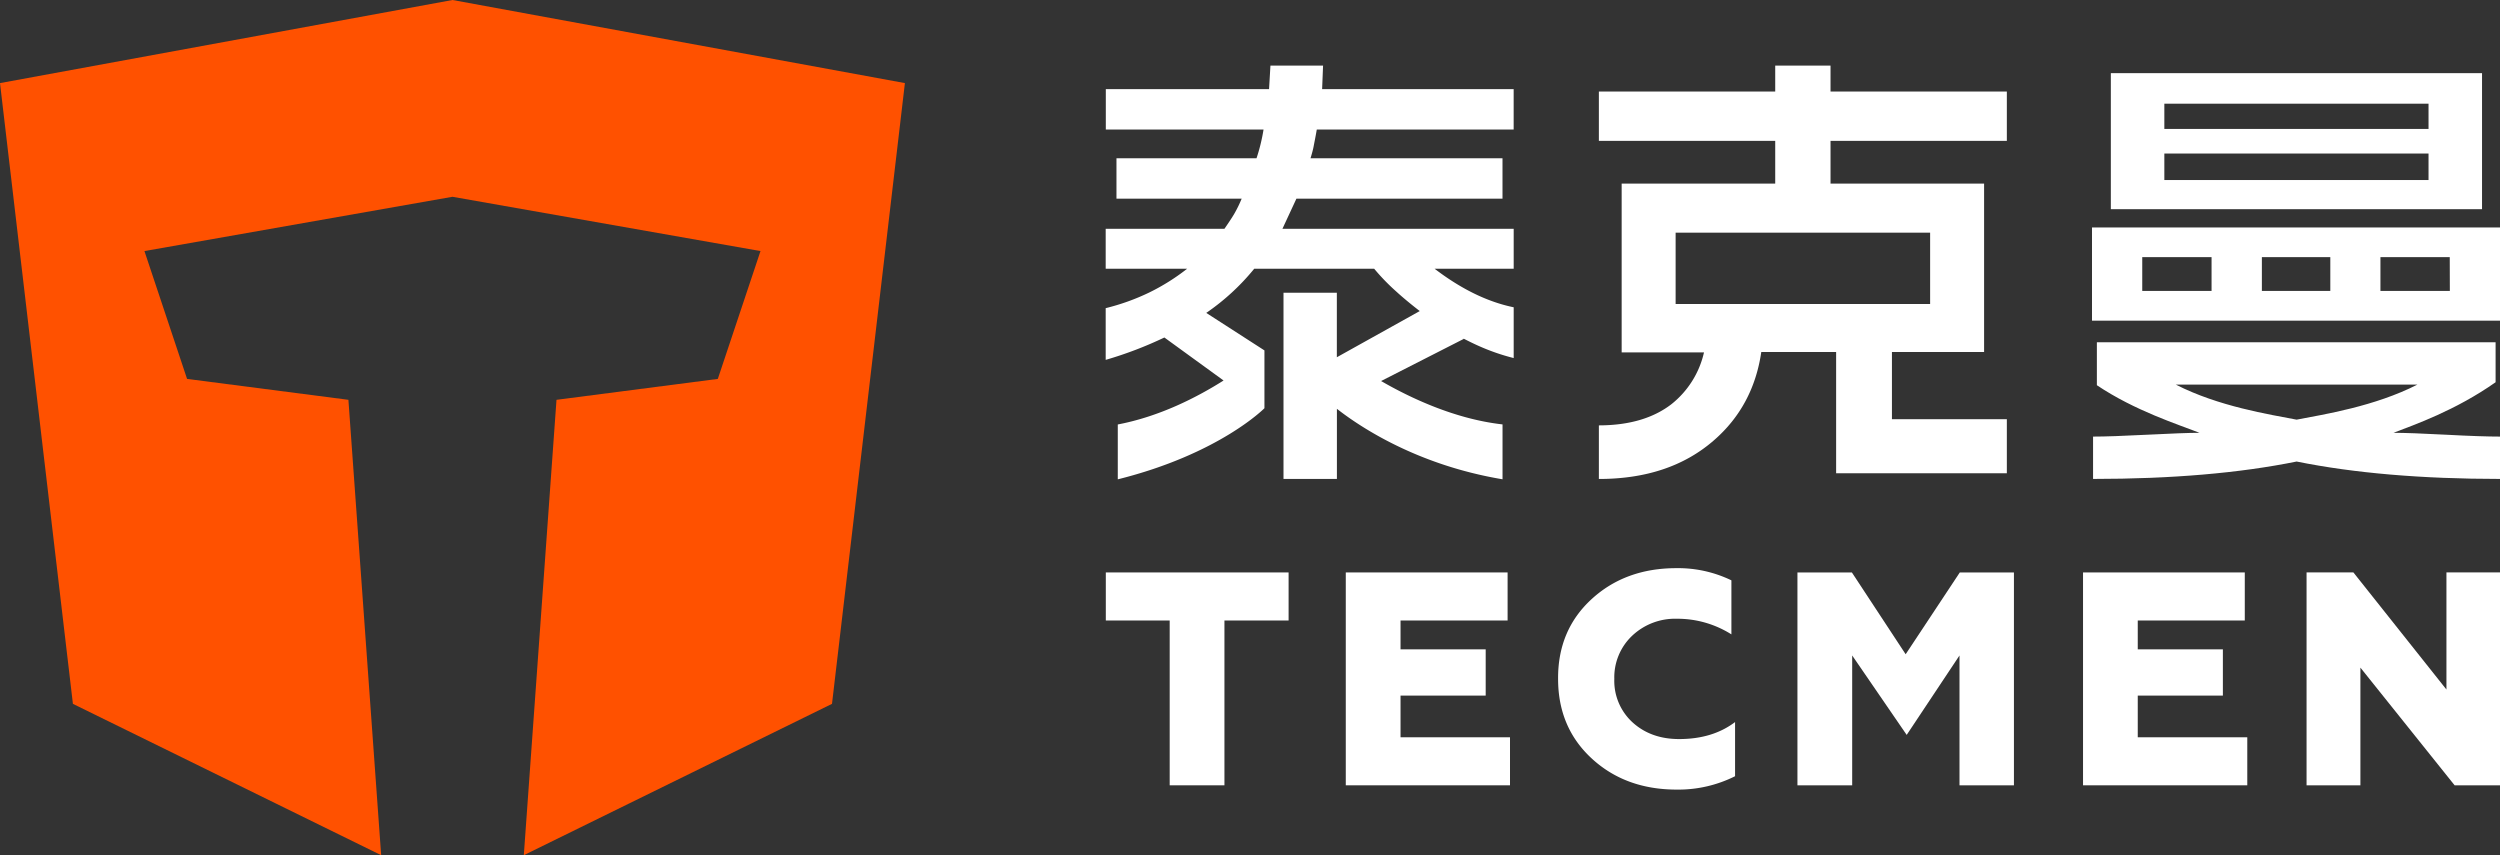
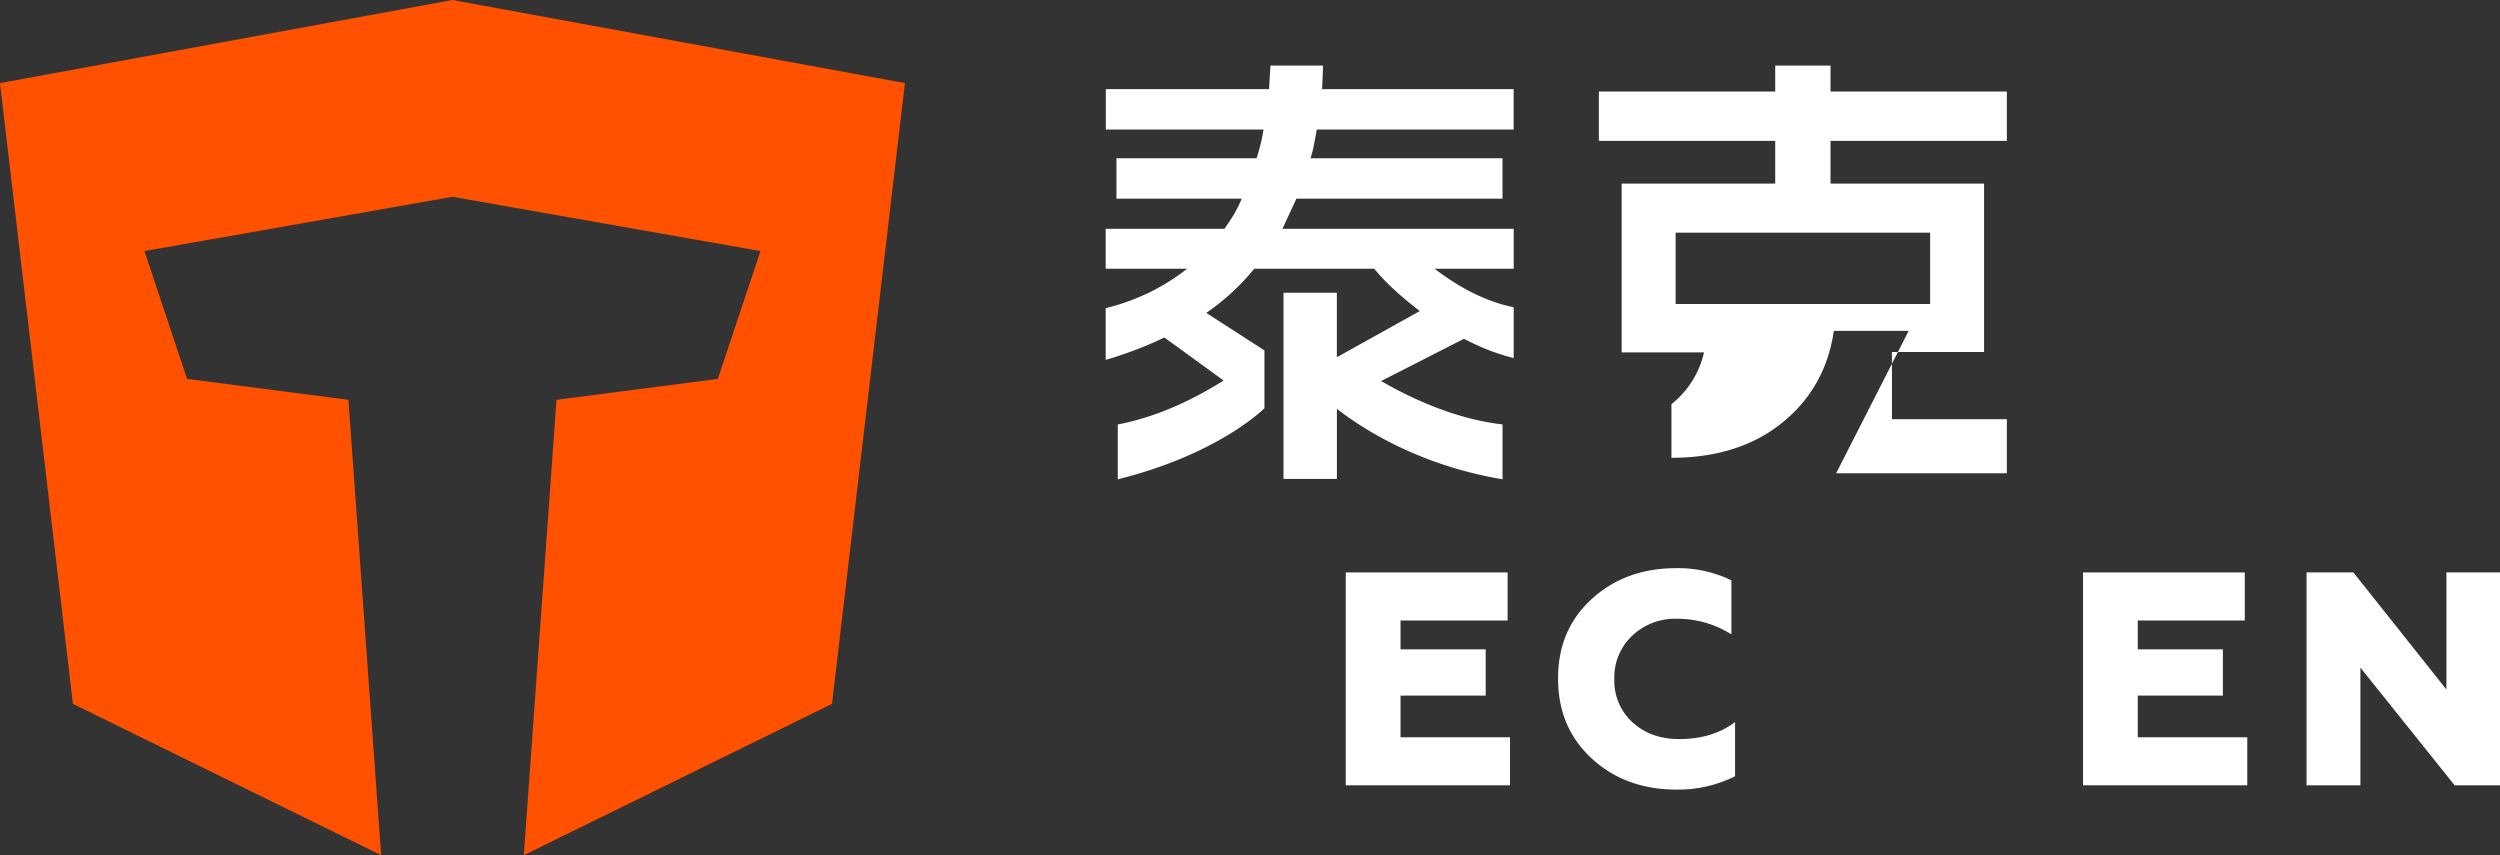
<svg xmlns="http://www.w3.org/2000/svg" viewBox="0 0 800 273.66">
  <rect x="0" y="0" width="800" height="273.66" fill="#333333" stroke="none" />
  <defs>
    <style>.cls-1{fill:#fff;}.cls-2{fill:#ff5100;}</style>
  </defs>
  <title>白色logo </title>
  <g id="图层_2" data-name="图层 2">
    <g id="图层_1-2" data-name="图层 1">
      <polygon class="cls-1" points="782.86 220.65 753.08 183.17 738.1 183.17 738.1 251.3 755.33 251.3 755.33 213.64 785.48 251.3 800 251.3 800 183.17 782.86 183.17 782.86 220.65" />
      <polygon class="cls-1" points="684.08 222.59 711.32 222.59 711.32 207.79 684.08 207.79 684.08 198.56 718.33 198.56 718.33 183.18 666.57 183.18 666.57 251.3 719.13 251.3 719.13 235.93 684.08 235.93 684.08 222.59" />
-       <polygon class="cls-1" points="609.81 209.36 592.6 183.18 575.18 183.18 575.18 251.3 592.7 251.3 592.7 209.75 610.14 235.17 627.04 209.75 627.04 251.3 644.46 251.3 644.46 183.18 627.14 183.18 609.81 209.36" />
      <path class="cls-1" d="M522.42,231.16a18,18,0,0,1-5.84-13.92,18.31,18.31,0,0,1,5.74-13.83A20,20,0,0,1,536.63,198a32.31,32.31,0,0,1,17.42,5V185.71a39.14,39.14,0,0,0-17.61-3.9q-16.35,0-27.15,9.93t-10.7,25.5q0,15.57,10.79,25.5t27.17,9.93a40.47,40.47,0,0,0,18.67-4.28V231.06c-4.81,3.64-10.77,5.44-17.91,5.44q-9,0-14.89-5.34" />
      <polygon class="cls-1" points="448.17 222.59 475.42 222.59 475.42 207.79 448.17 207.79 448.17 198.56 482.43 198.56 482.43 183.18 430.65 183.18 430.65 251.3 483.2 251.3 483.2 235.93 448.17 235.93 448.17 222.59" />
-       <polygon class="cls-1" points="353.86 198.56 374.3 198.56 374.3 251.3 391.82 251.3 391.82 198.56 412.35 198.56 412.35 183.18 353.86 183.18 353.86 198.56" />
-       <path class="cls-1" d="M765.91,138.5c6.75-2.6,19.78-7.11,32.68-16.18V109.53H671v13.74c12.08,8.12,26,12.56,32.86,15.23-3.46,0-9,.22-16.74.61s-13.48.6-17.34.6v13.55q37.68,0,65.14-5.57,27.43,5.56,65.13,5.57V139.71c-3.85,0-9.64-.19-17.33-.6s-13.29-.61-16.76-.61m-69.7-15.43h77.31c-13.71,7-29.83,9.52-38.65,11.22-8.84-1.7-25-4.22-38.66-11.22" />
-       <path class="cls-1" d="M669.44,102.62H800V72.79H669.44ZM707.7,93.1H685.52V82.29H707.7Zm38,0h-21.9V82.29h21.9Zm38.25,0H761.74V82.29h22.18Z" />
-       <path class="cls-1" d="M794.25,23.41H675.47V66.94H794.25Zm-17.12,34.2H692.59V49.13h84.54Zm0-16.35H692.59V33.18h84.54Z" />
-       <path class="cls-1" d="M587.56,151.45h54.63v-17.3H605.42V112.64h29.49V58.76H585.77V45.07h56.42V29.28H585.77V21h-17.7v8.28H511.64V45.07h56.43V58.76H518.93v54h26.35a29.47,29.47,0,0,1-10.42,16.58q-8.77,6.76-23.22,6.78v17.15q22.49,0,36.63-12.21,12.79-11,15.34-28.41h23.95Zm-51.36-77h81.44V97.29H536.2Z" />
+       <path class="cls-1" d="M587.56,151.45h54.63v-17.3H605.42V112.64h29.49V58.76H585.77V45.07h56.42V29.28H585.77V21h-17.7v8.28H511.64V45.07h56.43V58.76H518.93v54h26.35a29.47,29.47,0,0,1-10.42,16.58v17.15q22.49,0,36.63-12.21,12.79-11,15.34-28.41h23.95Zm-51.36-77h81.44V97.29H536.2Z" />
      <path class="cls-1" d="M423.38,21H406.54l-.44,7.52H353.86V41.46h50.47a58.54,58.54,0,0,1-2.24,9.18H357.27V63.58h40.06a39.91,39.91,0,0,1-2.39,4.88c-.69,1.17-1.73,2.74-3.12,4.75h-38V86h26.06a68,68,0,0,1-12.14,7.61,70.81,70.81,0,0,1-13.92,5v16.55A123.71,123.71,0,0,0,372.6,108l18.94,13.76c-8.51,5.38-20.46,11.52-33.85,14.07v17.56c32.56-8.14,46.93-22.76,46.93-22.76V112.13l-18.62-12A72.89,72.89,0,0,0,401.35,86h38.39a67.08,67.08,0,0,0,7,7.23q3.11,2.85,7.58,6.31l-26.53,14.78V93.68H410.72v59.57h17.09V130.82c7.58,5.92,25.79,18,53,22.55V135.81c-15.34-1.72-29.69-8.58-38.86-13.88l26.49-13.5-.61-.34c1.68.87,3.34,1.7,4.94,2.42a67.8,67.8,0,0,0,11.61,4.07V98.33q-12.5-2.56-25.3-12.33h25.3V73.21h-74l4.47-9.63h65.95V50.64H419.37c.48-1.6.83-2.89,1-3.84s.55-2.74,1-5.34h63V28.52H423.08Z" />
      <polygon class="cls-2" points="243.36 80.34 229.7 121.25 178.08 127.94 167.62 273.66 266.24 225.23 289.57 26.59 144.8 0 0 26.59 23.33 225.23 121.97 273.66 111.49 127.94 59.86 121.25 46.22 80.34 144.78 62.97 243.36 80.34" />
    </g>
  </g>
</svg>